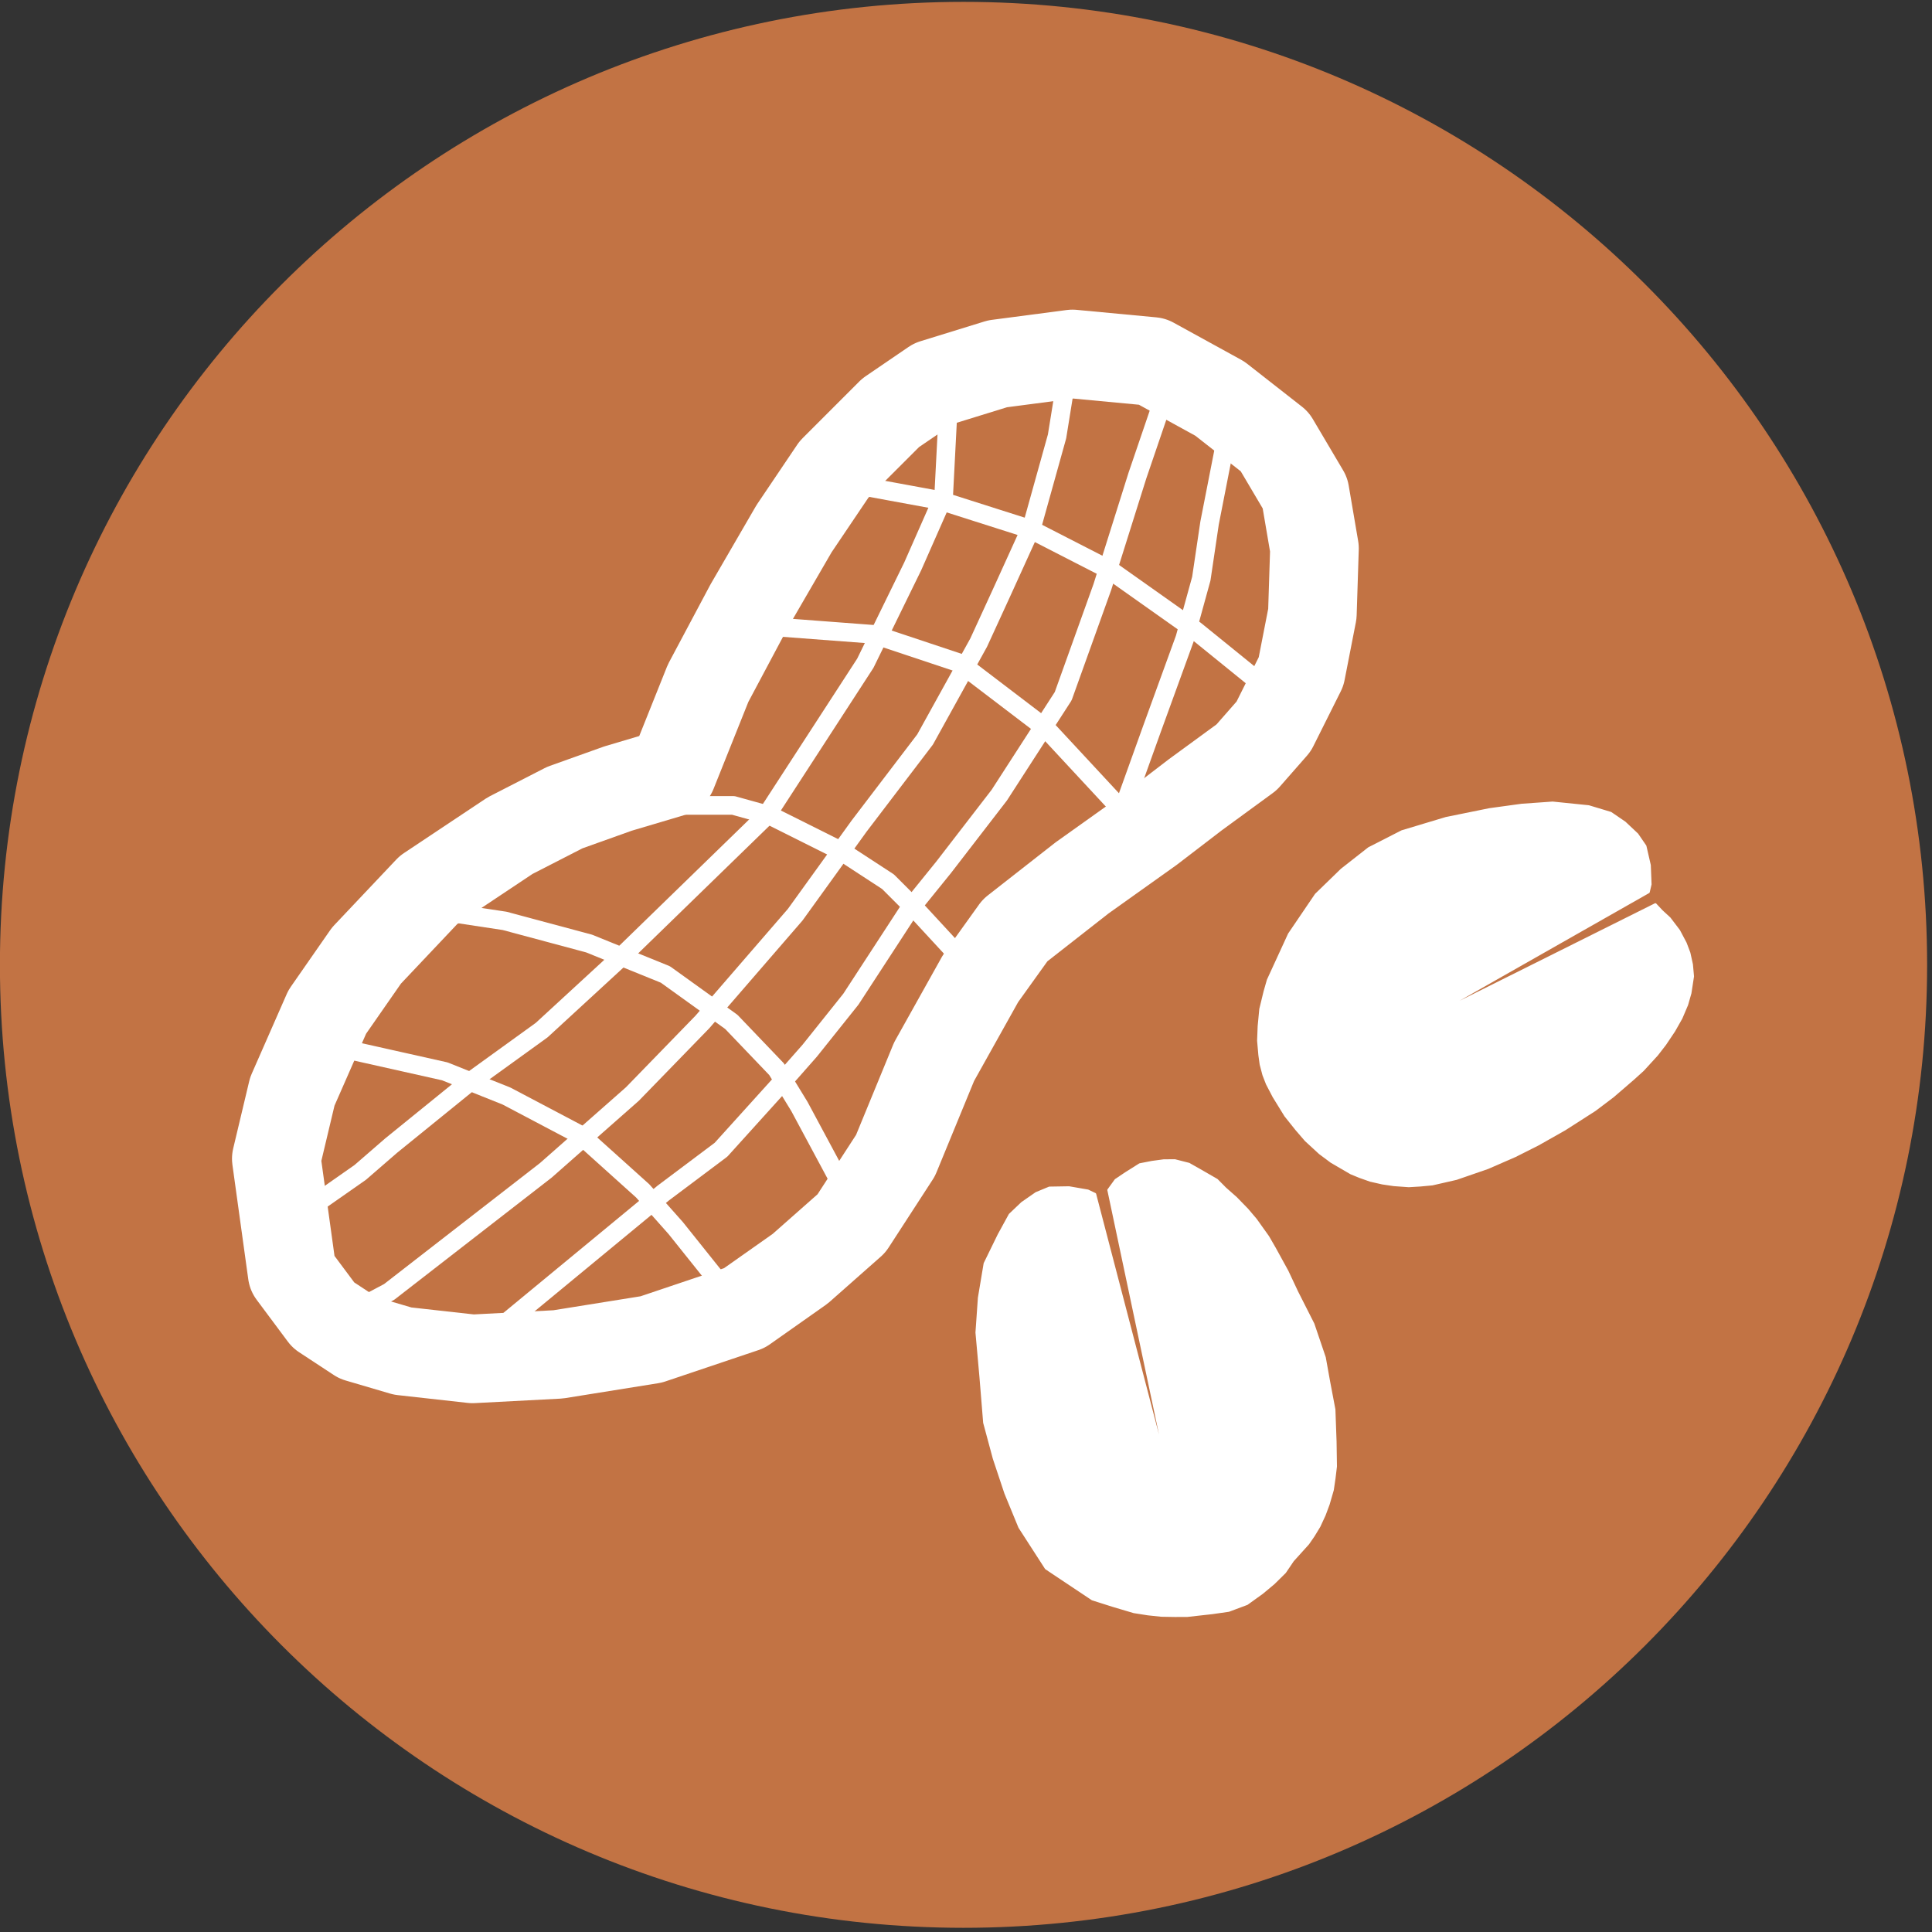
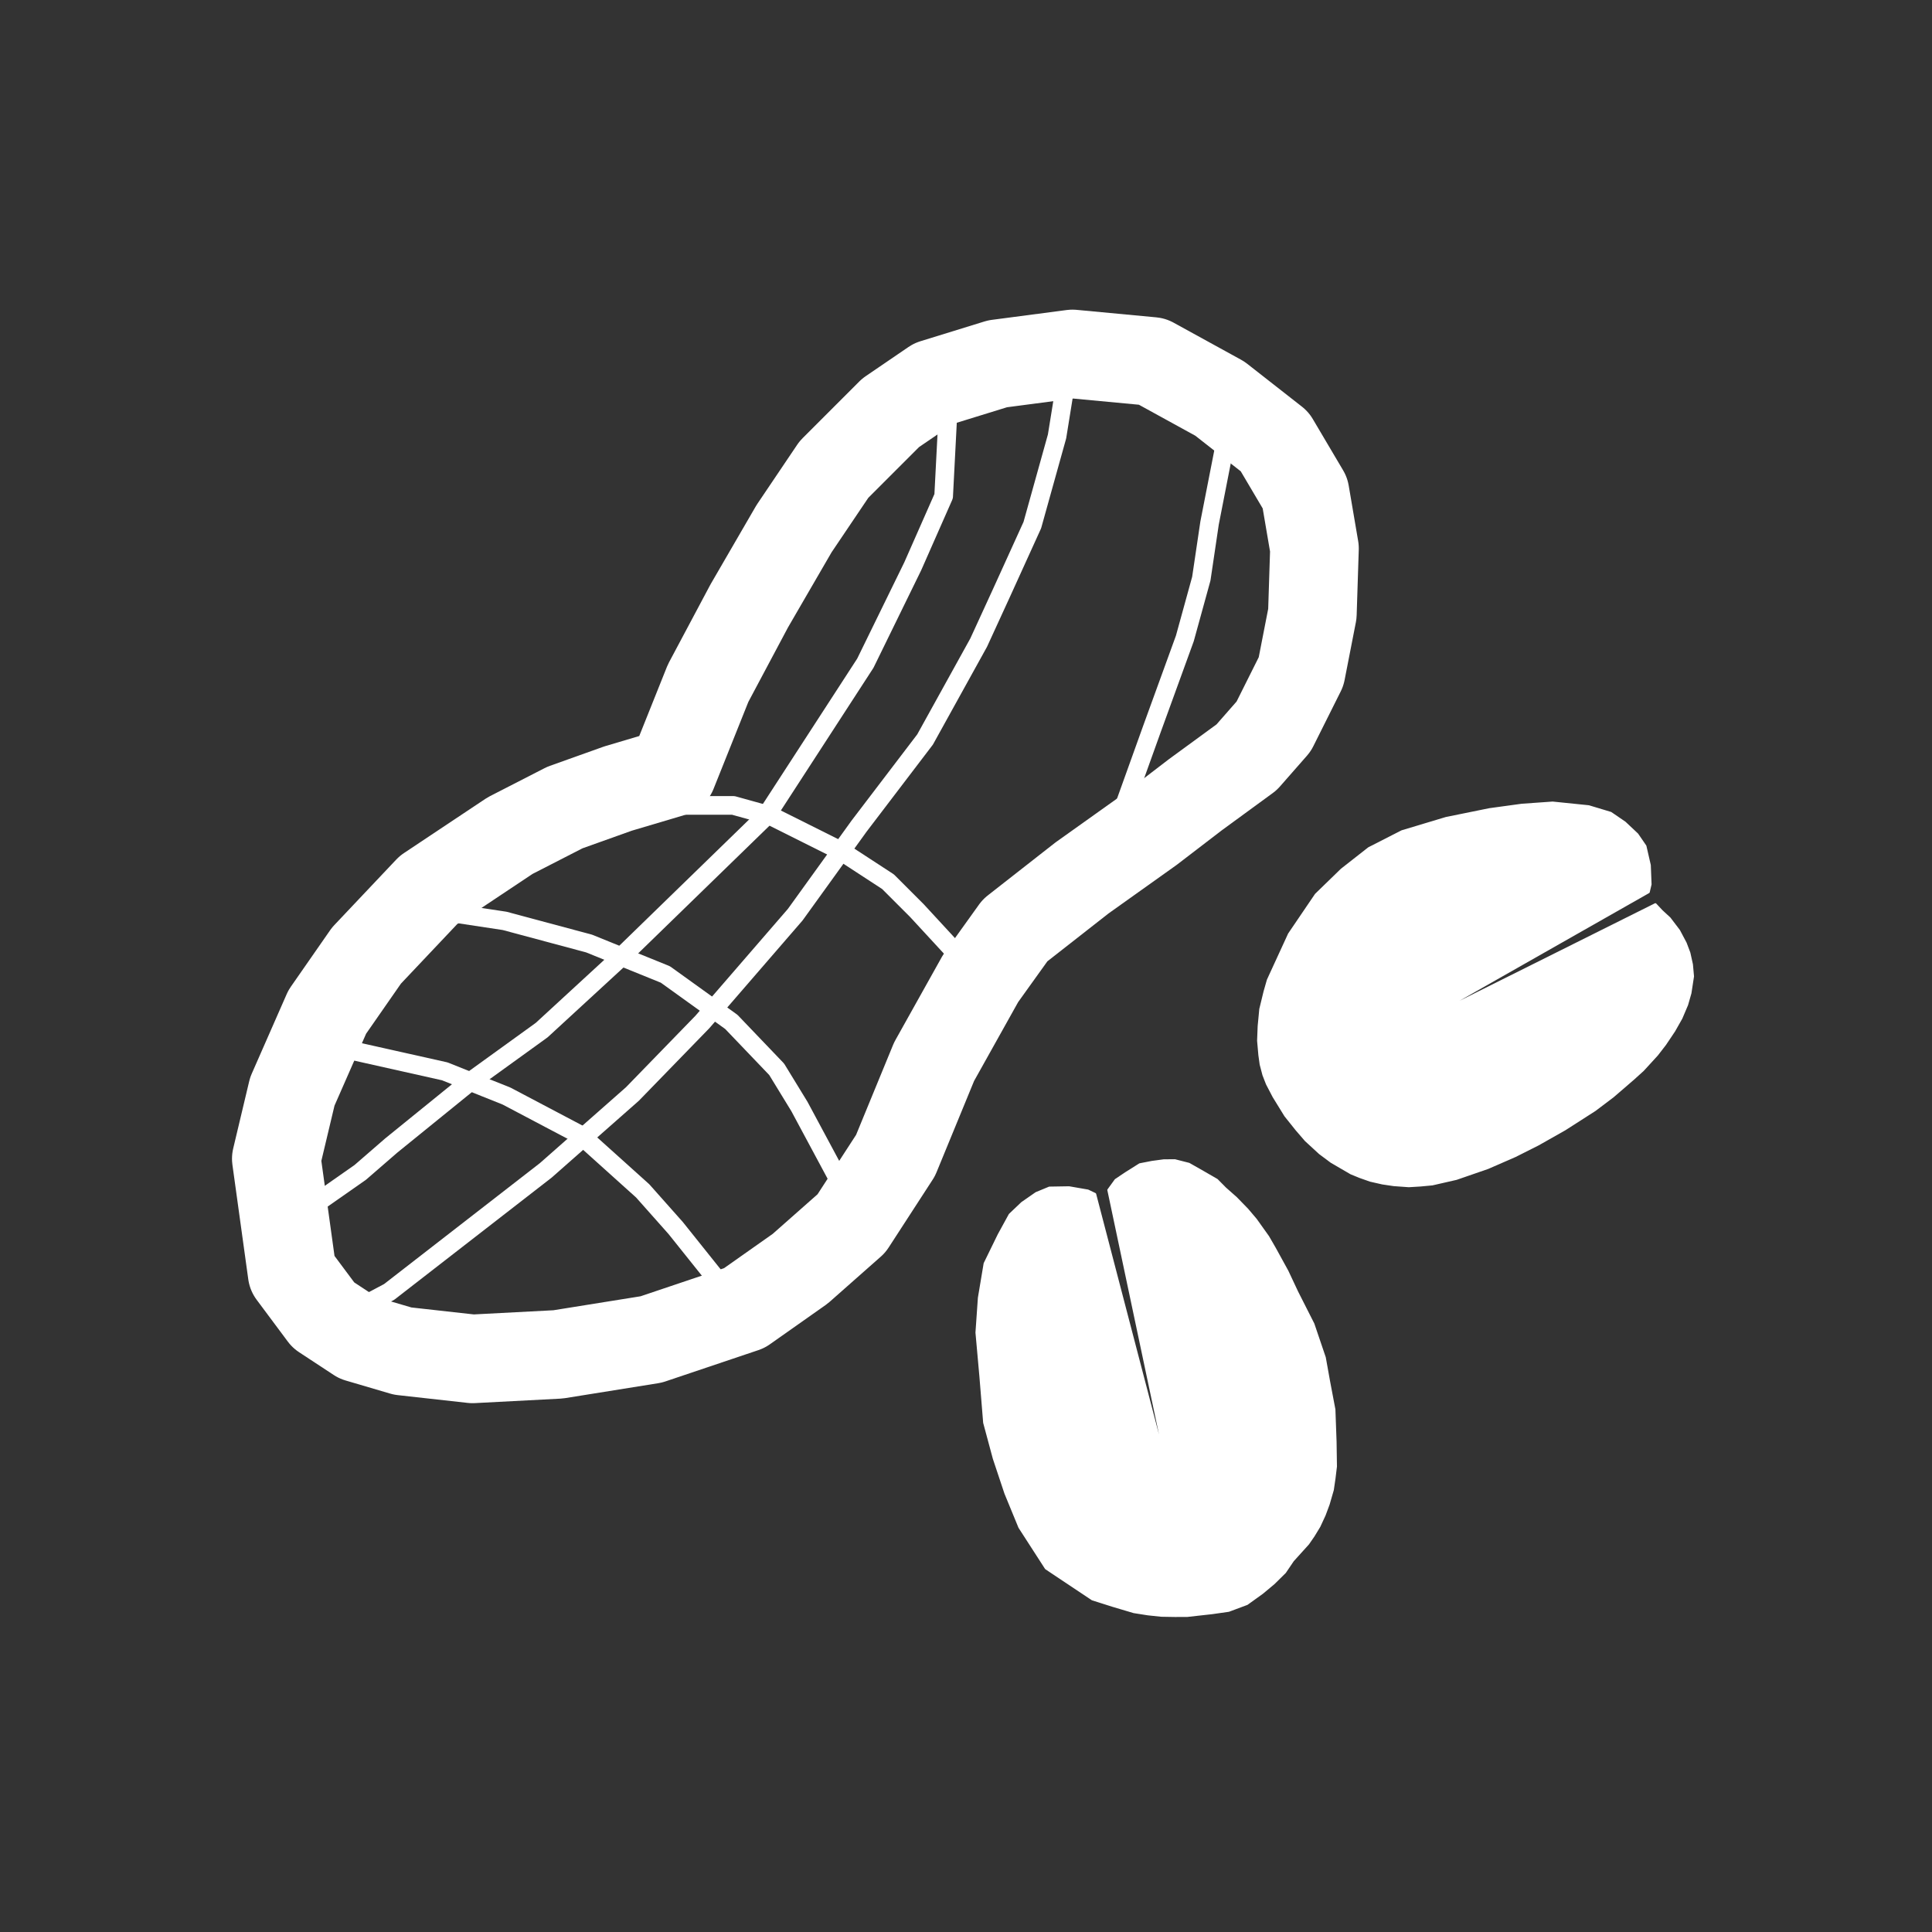
<svg xmlns="http://www.w3.org/2000/svg" width="100%" height="100%" viewBox="0 0 231 231" xml:space="preserve" style="fill-rule:evenodd;clip-rule:evenodd;stroke-linecap:round;stroke-linejoin:round;">
  <rect x="0" y="0" width="231" height="231" fill="#333333" stroke="none" />
  <g id="g4870" transform="matrix(5.577,0,0,5.577,-1149.08,-1731.75)">
    <g id="path3230-0" transform="matrix(1.04,0,0,1.021,204.26,301.299)">
-       <path d="M39.937,29.288C39.937,39.627 31.715,48.008 21.573,48.008C11.431,48.008 3.209,39.627 3.209,29.288C3.209,18.949 11.431,10.567 21.573,10.567C31.715,10.567 39.937,18.949 39.937,29.288Z" style="fill:rgb(194,115,68);fill-rule:nonzero;stroke:rgb(194,115,68);stroke-width:3px;" />
-     </g>
+       </g>
    <g id="g4171" transform="matrix(1,0,0,1,25.717,302.986)">
      <g id="g4128">
        <path id="path4108" d="M207.507,28.542L207.96,27.557L208.535,26.71L209.087,26.174L209.67,25.717L210.379,25.355L211.324,25.071L212.254,24.882L212.947,24.787L213.609,24.74L214.382,24.819L214.854,24.961L215.154,25.166L215.422,25.418L215.595,25.67L215.689,26.08L215.705,26.489L215.666,26.655L210.792,29.424L215.812,26.919L215.949,27.065L216.115,27.218L216.316,27.482L216.458,27.75L216.537,27.959L216.592,28.207L216.615,28.463L216.56,28.822L216.489,29.07L216.367,29.357L216.213,29.629L216.02,29.917L215.847,30.141L215.544,30.472L215.335,30.661L214.905,31.032L214.515,31.327L213.869,31.741L213.298,32.064L212.806,32.312L212.219,32.568L211.545,32.801L211.029,32.919L210.773,32.943L210.525,32.958L210.205,32.935L209.961,32.899L209.701,32.84L209.477,32.761L209.287,32.683L208.866,32.438L208.618,32.253L208.318,31.977L208.121,31.749L207.881,31.449L207.629,31.04L207.487,30.768L207.412,30.575L207.353,30.35L207.325,30.149L207.298,29.842L207.31,29.531L207.345,29.164L207.436,28.79L207.507,28.542Z" style="fill:white;fill-rule:nonzero;stroke:white;stroke-width:0.05px;" />
        <path id="path4108-5" d="M203.742,41.816L202.748,41.153L202.18,40.273L201.88,39.544L201.632,38.8L201.425,38.031L201.345,37.047L201.26,36.099L201.312,35.354L201.435,34.619L201.735,34.005L201.972,33.572L202.235,33.322L202.537,33.112L202.82,32.995L203.241,32.988L203.645,33.058L203.798,33.131L205.414,39.318L204.087,33.043L204.242,32.829L204.458,32.684L204.758,32.495L205.019,32.444L205.271,32.41L205.509,32.408L205.811,32.485L206.119,32.66L206.41,32.828L206.588,33.008L206.821,33.214L207.063,33.463L207.246,33.679L207.507,34.045L207.648,34.289L207.921,34.786L208.129,35.229L208.477,35.916L208.721,36.635L208.814,37.153L208.927,37.749L208.952,38.441L208.96,38.97L208.929,39.226L208.893,39.472L208.804,39.779L208.718,40.01L208.606,40.252L208.482,40.456L208.366,40.624L208.039,40.986L207.869,41.237L207.631,41.472L207.382,41.68L207.055,41.915L206.664,42.061L206.306,42.112L206.008,42.145L205.776,42.171L205.511,42.172L205.22,42.167L204.934,42.137L204.63,42.089L204.173,41.953L203.742,41.816Z" style="fill:white;fill-rule:nonzero;stroke:white;stroke-width:0.05px;" />
      </g>
      <path id="path4151" d="M194.738,24.09L195.503,22.178L196.385,20.521L197.345,18.866L198.201,17.596L199.416,16.381L200.335,15.754L201.708,15.33L203.314,15.119L205.024,15.28L206.473,16.076L207.649,16.997L208.3,18.098L208.503,19.288L208.458,20.69L208.216,21.929L207.628,23.105L207.048,23.766L205.948,24.57L204.984,25.309L203.52,26.352L202.084,27.476L201.347,28.504L200.348,30.292L199.521,32.303L198.576,33.76L197.478,34.73L196.279,35.575L194.283,36.247L192.287,36.567L190.453,36.663L188.954,36.496L187.999,36.215L187.255,35.726L186.586,34.828L186.246,32.372L186.589,30.931L187.338,29.226L188.179,28.017L189.508,26.611L191.257,25.446L192.431,24.844L193.573,24.436L194.738,24.09Z" style="fill:none;fill-rule:nonzero;stroke:white;stroke-width:1.9px;" />
-       <path id="path4153" d="M198.785,17.948L200.465,18.257L202.409,18.876L204.133,19.76L205.945,21.042L207.58,22.367" style="fill:none;fill-rule:nonzero;stroke:white;stroke-width:0.4px;" />
-       <path id="path4155" d="M196.708,20.953L199.051,21.13L200.907,21.749L202.763,23.163L204.486,25.019" style="fill:none;fill-rule:nonzero;stroke:white;stroke-width:0.4px;stroke-linecap:butt;stroke-linejoin:miter;" />
      <path id="path4157" d="M195.029,24.798L196.045,24.798L196.841,25.019L198.343,25.77L199.36,26.433L199.979,27.052L201.039,28.201" style="fill:none;fill-rule:nonzero;stroke:white;stroke-width:0.4px;stroke-linecap:butt;stroke-linejoin:miter;" />
      <path id="path4159" d="M189.681,27.052L191.14,27.273L192.952,27.759L194.587,28.422L196.001,29.439L196.973,30.455L197.46,31.251L198.432,33.062" style="fill:none;fill-rule:nonzero;stroke:white;stroke-width:0.4px;stroke-linecap:butt;stroke-linejoin:miter;" />
      <path id="path4161" d="M187.295,29.925L189.858,30.499L191.184,31.03L192.775,31.869L194.101,33.062L194.808,33.858L196.045,35.405" style="fill:none;fill-rule:nonzero;stroke:white;stroke-width:0.4px;stroke-linecap:butt;stroke-linejoin:miter;" />
      <path id="path4163" d="M200.642,16.445L200.553,18.169L199.89,19.672L198.874,21.749L196.752,25.019L193.615,28.069L191.935,29.615L190.344,30.764L188.709,32.09L188.046,32.665L186.72,33.593L186.941,33.416" style="fill:none;fill-rule:nonzero;stroke:white;stroke-width:0.4px;stroke-linecap:butt;stroke-linejoin:miter;" />
      <path id="path4165" d="M187.914,35.626L188.665,35.228L192.024,32.621L193.88,30.985L195.382,29.439L197.371,27.14L198.741,25.24L200.155,23.384L201.304,21.307L201.791,20.246L202.454,18.788L202.984,16.887L203.205,15.517" style="fill:none;fill-rule:nonzero;stroke:white;stroke-width:0.4px;stroke-linecap:butt;stroke-linejoin:miter;" />
-       <path id="path4167" d="M205.37,15.783L204.707,17.727L203.956,20.114L203.116,22.456L201.746,24.577L200.553,26.124L199.802,27.052L198.564,28.952L197.681,30.057L197.018,30.809L195.78,32.179L194.543,33.107L190.742,36.244" style="fill:none;fill-rule:nonzero;stroke:white;stroke-width:0.4px;stroke-linecap:butt;stroke-linejoin:miter;" />
      <path id="path4169" d="M206.652,16.711L206.254,18.744L206.077,19.937L205.724,21.218L205.017,23.163L204.398,24.887" style="fill:none;fill-rule:nonzero;stroke:white;stroke-width:0.4px;stroke-linecap:butt;stroke-linejoin:miter;" />
    </g>
  </g>
</svg>